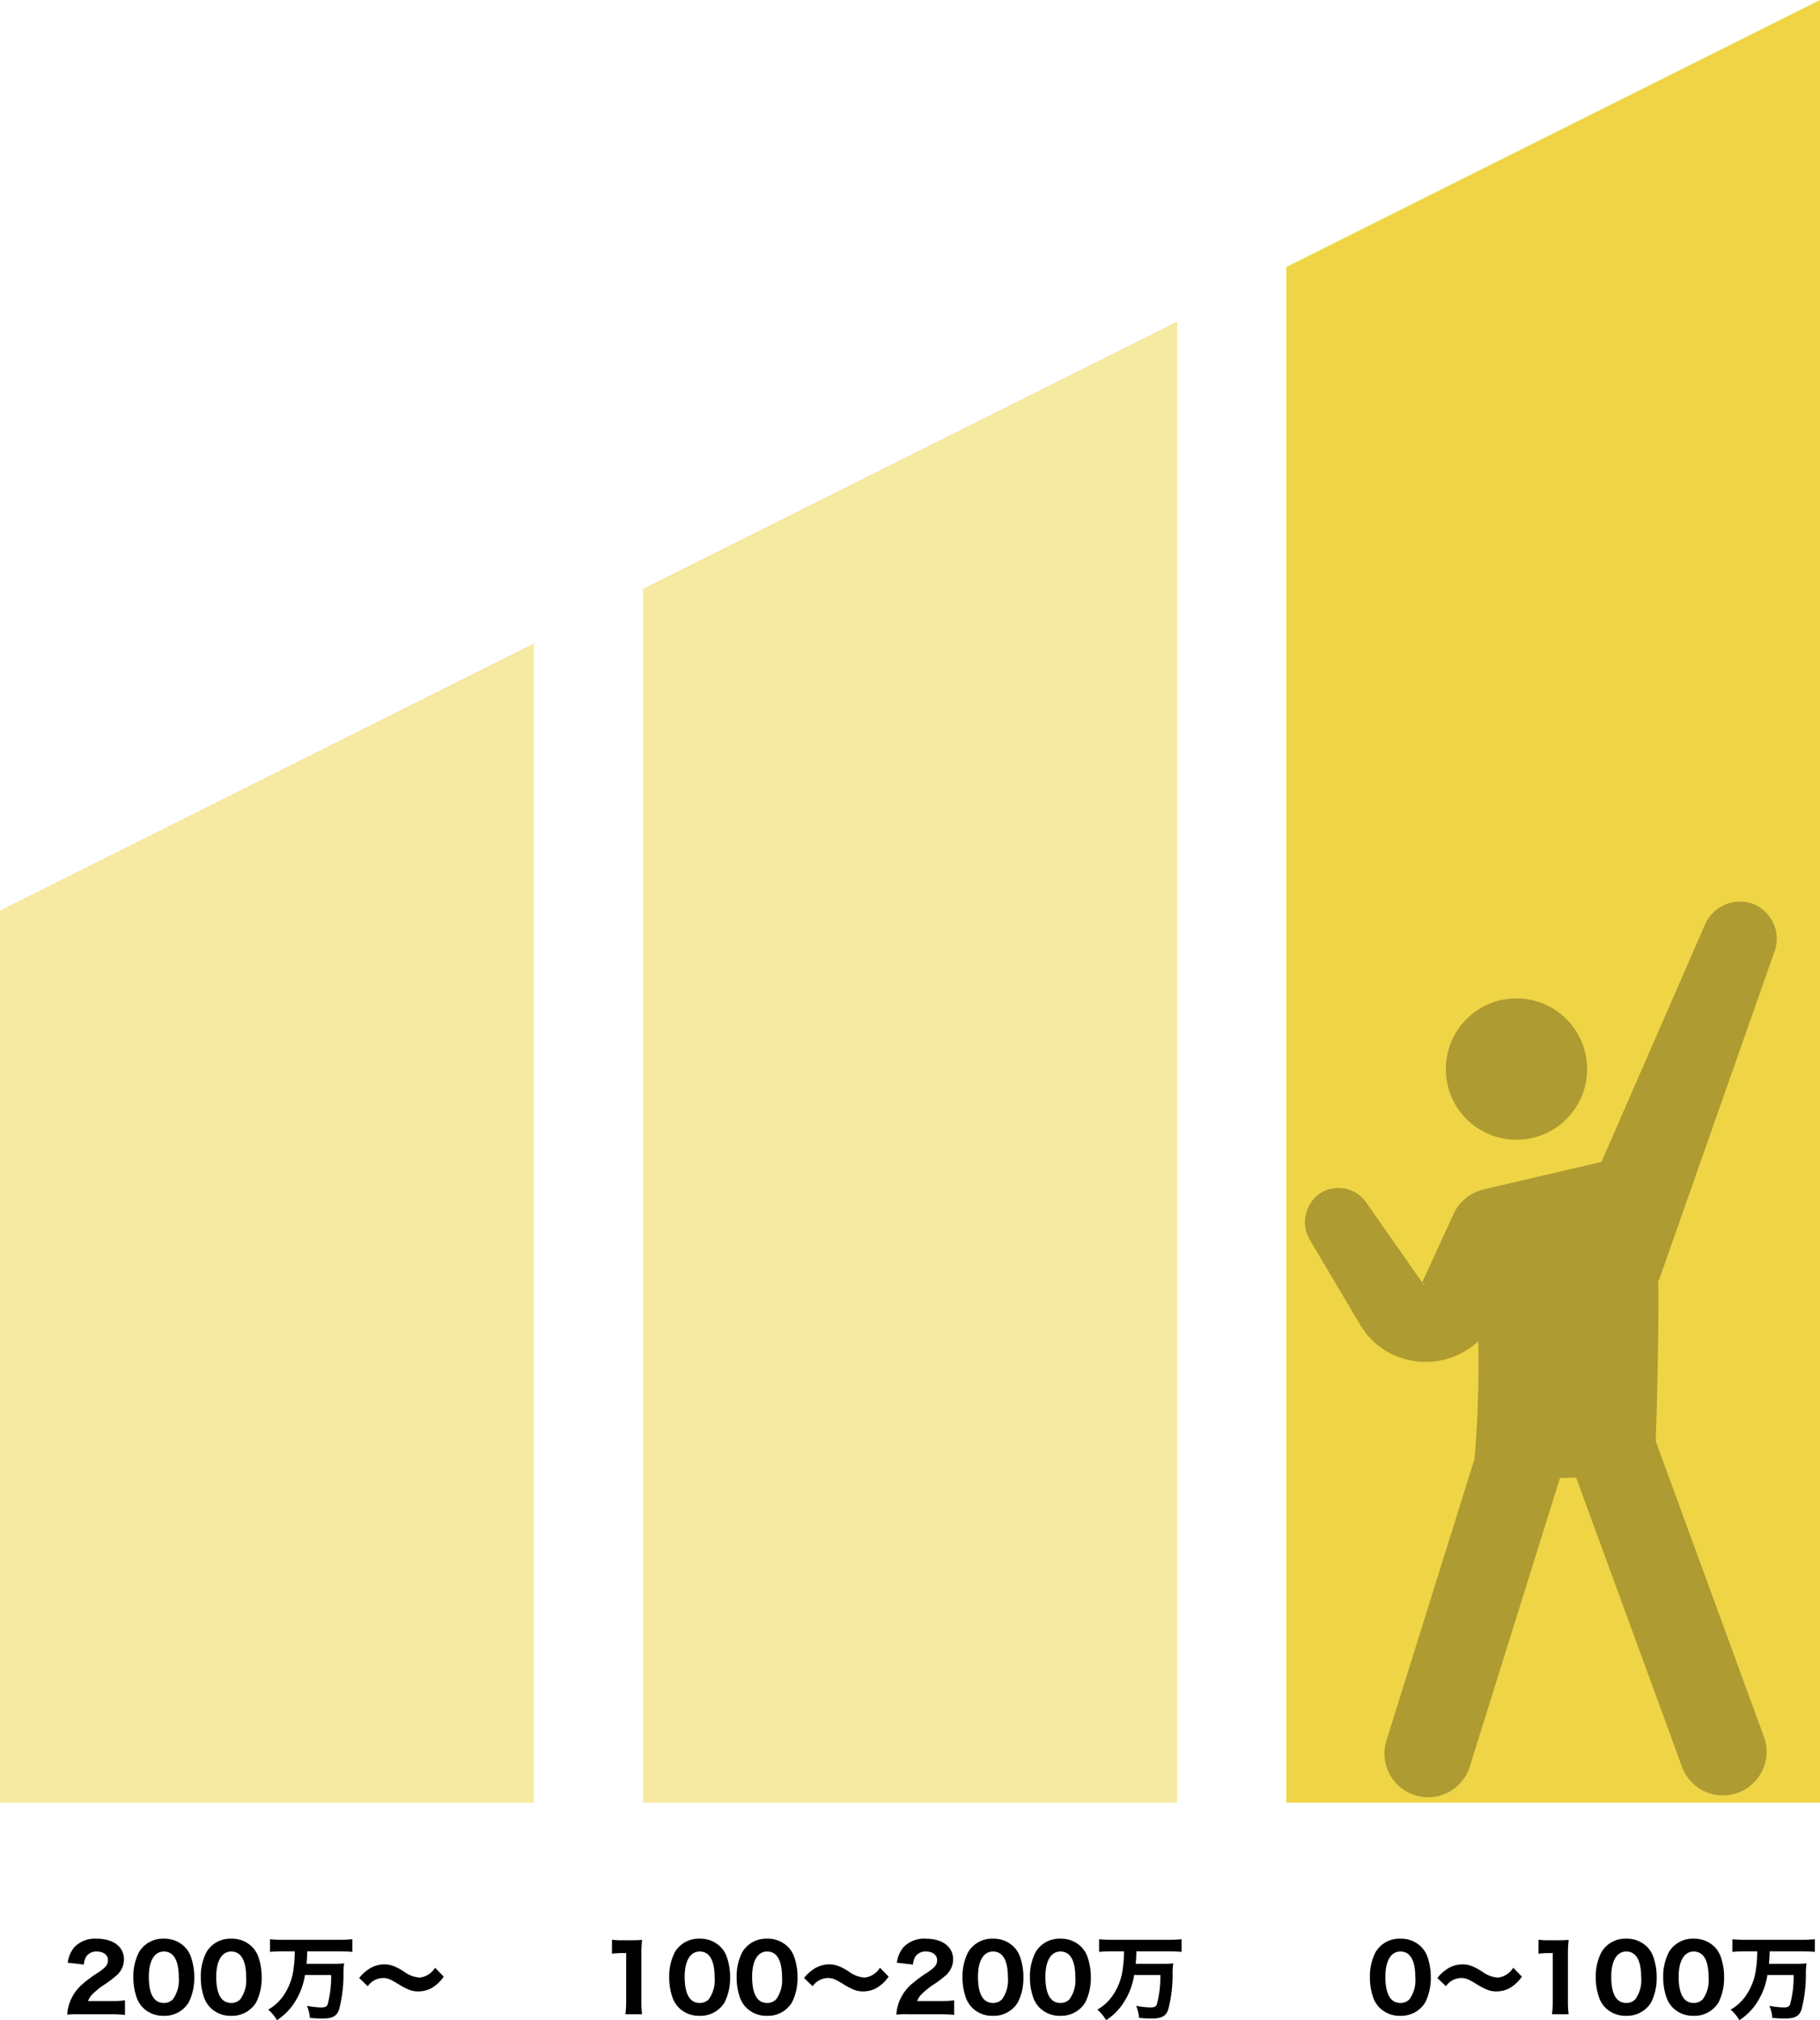
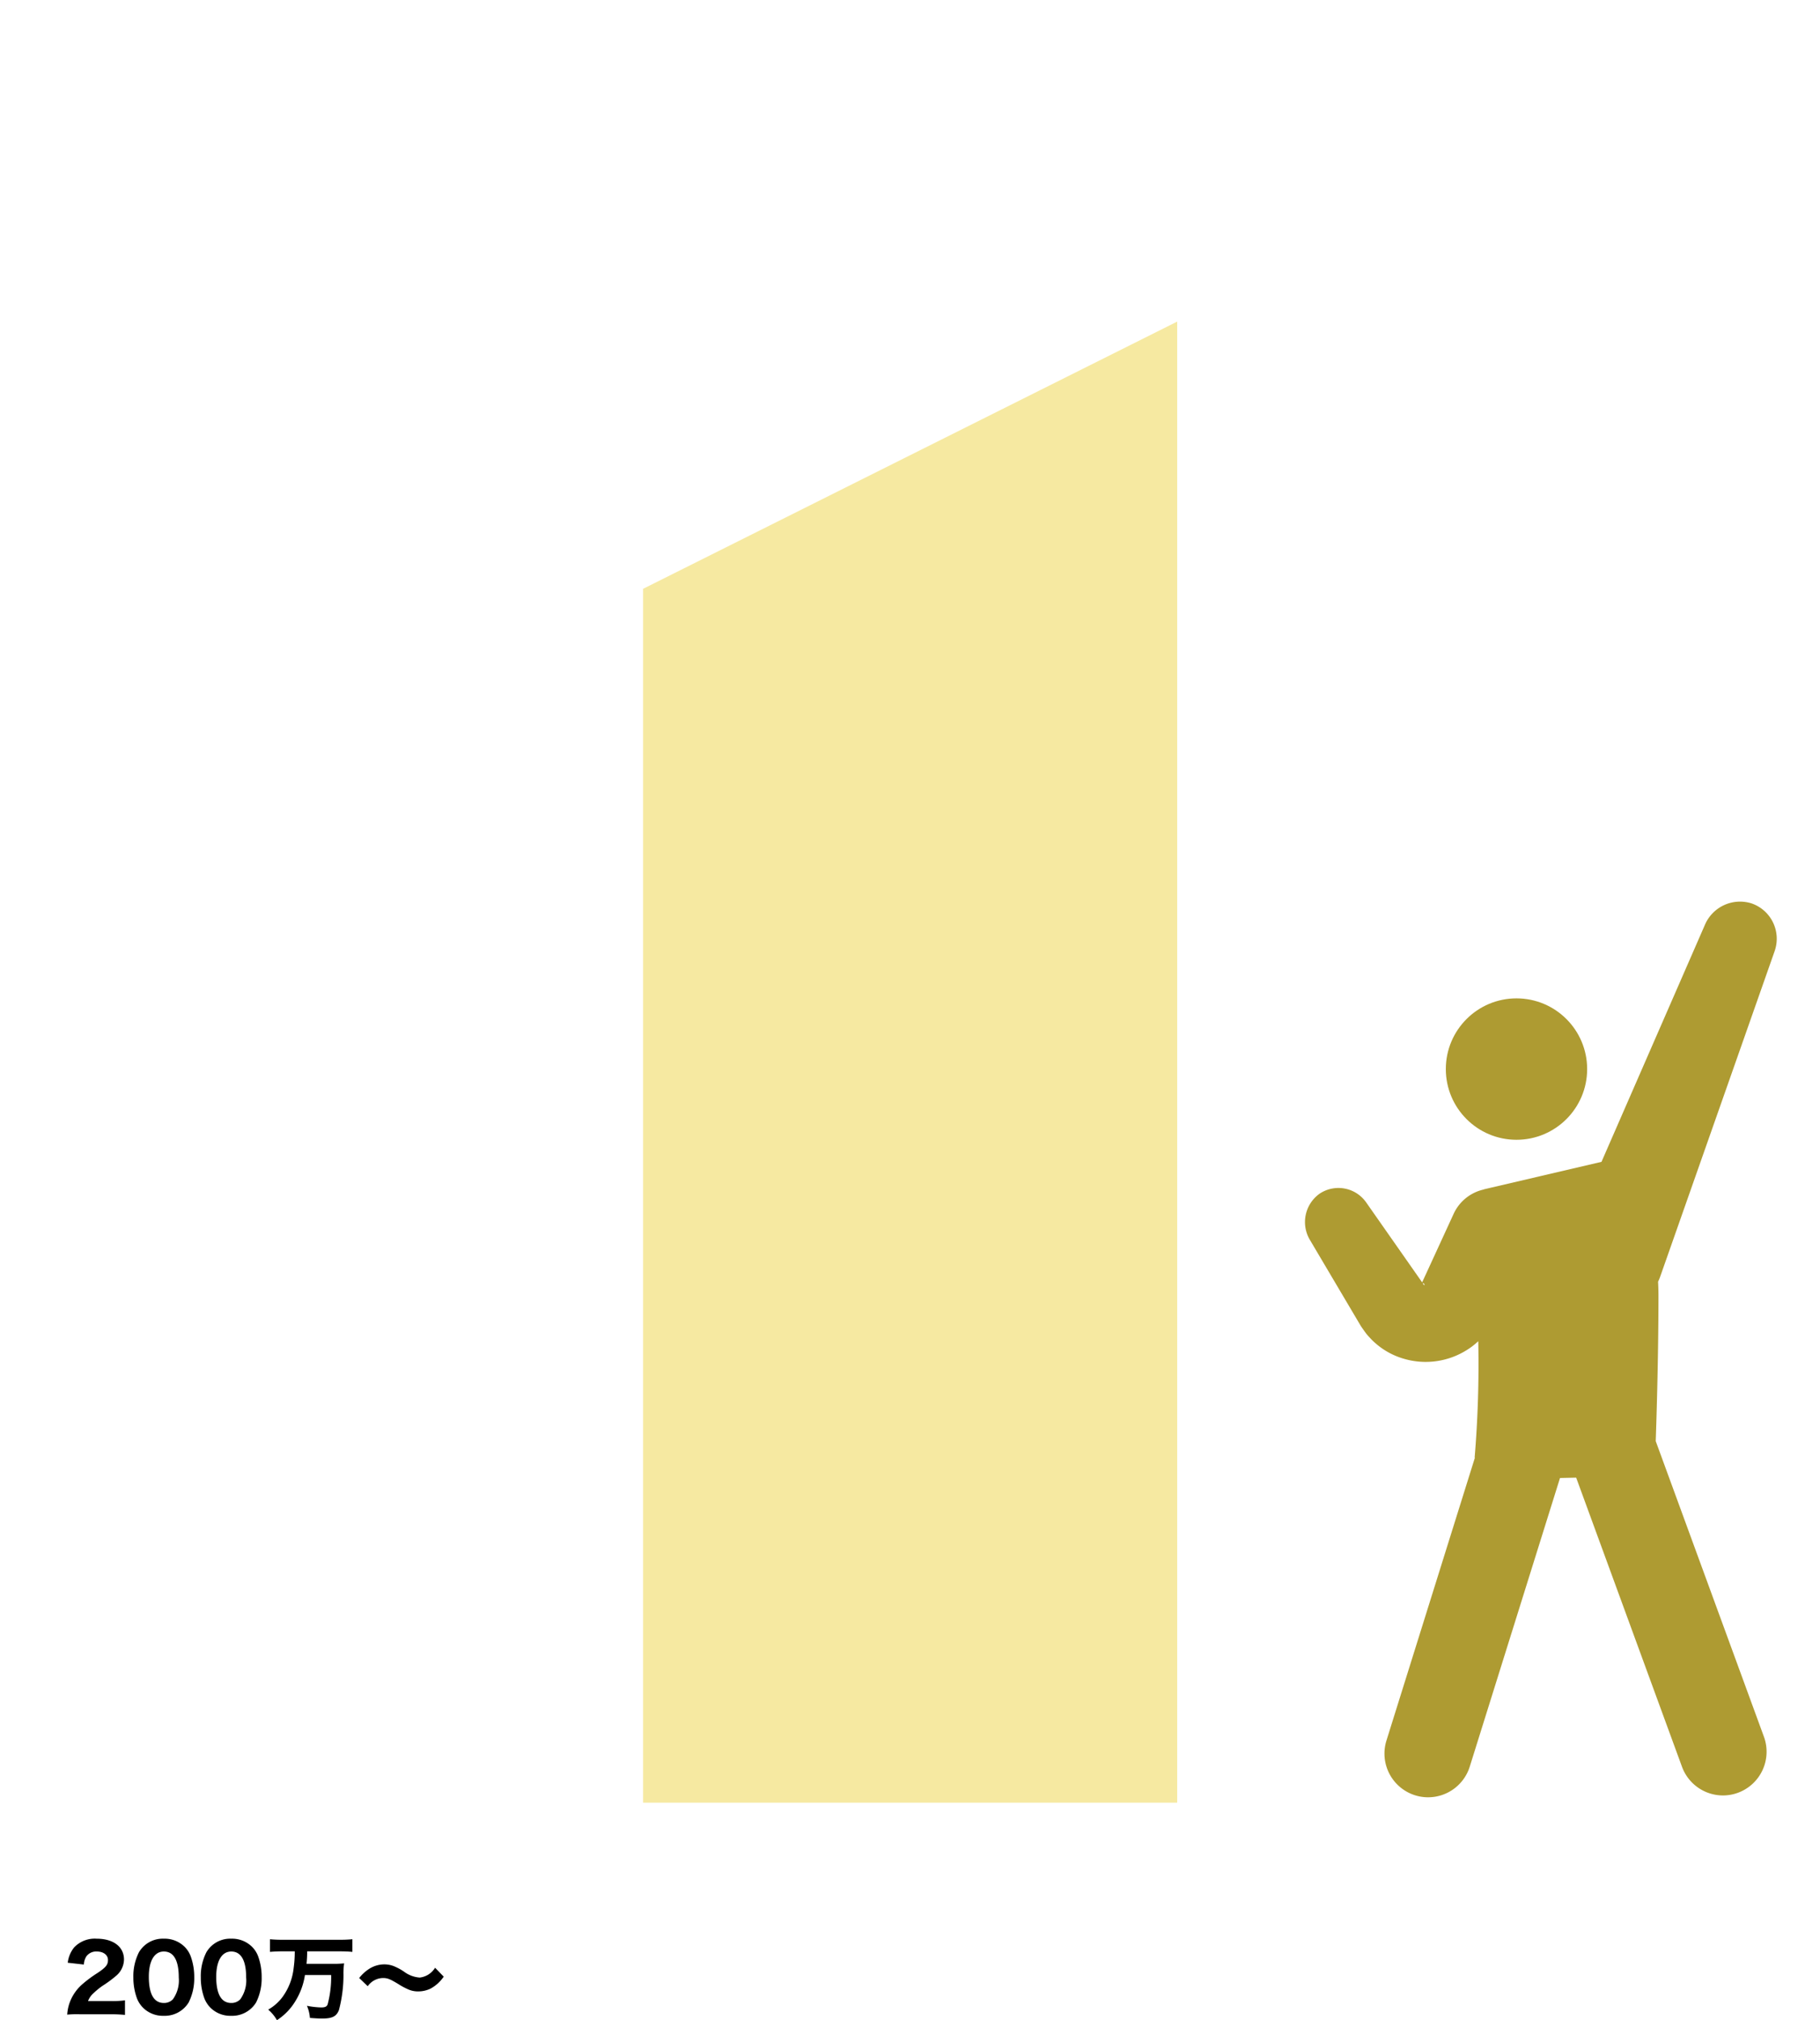
<svg xmlns="http://www.w3.org/2000/svg" width="200" height="221.86">
  <defs>
    <clipPath id="a">
      <path data-name="パス 9338" d="M223.167 860.641v168.653h58.639V831.322" transform="translate(-29.806 2205.678)" fill="#edd131" />
    </clipPath>
  </defs>
  <g data-name="グループ 14073">
    <g data-name="グループ 13855" fill="#efd545">
-       <path data-name="パス 9286" d="M141.361 29.319v168.653H200V0" />
-       <path data-name="パス 9287" d="M0 100v97.973h58.667V70.666" opacity=".5" />
      <path data-name="パス 9288" d="M70.667 64.666v133.306h58.694V35.319" opacity=".5" />
    </g>
    <g data-name="マスクグループ 220" transform="translate(-52 -3037)" clip-path="url(#a)">
      <g data-name="グループ 14006" transform="translate(320.103 1020.329)" fill="#ae9b32">
        <circle data-name="楕円形 10051" cx="7.765" cy="7.765" r="7.765" transform="translate(-109.221 2126.314)" />
        <path data-name="パス 9453" d="M-73.085 2121.117a4.105 4.105 0 00-2.568-5.243 4.2 4.2 0 00-5.106 2.384l-11.352 26a.016.016 0 01-.012.01l-12.916 3.018v.015a4.785 4.785 0 00-3.324 2.676l-2.953 6.42-.369.8-.139.3-.073-.1-2.027-2.894-4.054-5.788a3.726 3.726 0 00-5.109-.955 3.826 3.826 0 00-1.045 5.121l3.514 5.939 1.8 3.041.225.38.028.048.056.083.122.179.252.354a5.385 5.385 0 00.561.674 6.7 6.7 0 00.636.622 8.16 8.16 0 003.133 1.7 8.49 8.49 0 006.909-.979 7.57 7.57 0 001.212-.933.017.017 0 01.029.011 123.538 123.538 0 01-.4 12.747h.032l-9.723 31.077a4.8 4.8 0 003.145 6.009 4.785 4.785 0 001.433.22 4.8 4.8 0 004.576-3.365l9.915-31.69a.017.017 0 01.016-.012l1.75-.037a.018.018 0 01.017.012l11.626 31.741a4.8 4.8 0 004.5 3.148 4.782 4.782 0 001.649-.294 4.8 4.8 0 002.854-6.153l-11.89-32.463a.022.022 0 010-.006c.039-1.108.3-8.66.3-15.958 0-.532-.016-1.041-.042-1.535a.018.018 0 010-.008 5.6 5.6 0 00.229-.55zm-38.814 36.534c-.001.011-.001-.007-.001.001zm.329.147c-.007.011-.014.017-.015.008h-.022s0 .008-.01 0l-.032-.045-.108-.155.018-.005c.115-.022.127.058.145.092a.658.658 0 01.026.093c-.008.014.006 0-.002.014z" />
      </g>
    </g>
-     <path data-name="パス 9592" d="M67.25 214.56a8.744 8.744 0 011.12-.07h.44v5.32a11.151 11.151 0 01-.08 1.4h1.83a9.976 9.976 0 01-.08-1.4v-5.15a13.835 13.835 0 01.08-1.62 11.18 11.18 0 01-1.13.04h-1.09a6.554 6.554 0 01-1.09-.06zm9.63 6.82a3.083 3.083 0 002.74-1.47 5.918 5.918 0 00.61-2.77 6.611 6.611 0 00-.39-2.3 2.9 2.9 0 00-.69-1.06 3.124 3.124 0 00-2.26-.87 3.034 3.034 0 00-2.73 1.48 5.793 5.793 0 00-.62 2.77 6.6 6.6 0 00.39 2.29 3.033 3.033 0 00.69 1.06 3.108 3.108 0 002.26.87zm.01-7.06c1.08 0 1.64.97 1.64 2.86a3.541 3.541 0 01-.65 2.39 1.333 1.333 0 01-.99.4c-1.09 0-1.65-.98-1.65-2.88 0-1.75.61-2.77 1.65-2.77zm7.4 7.06a3.083 3.083 0 002.74-1.47 5.918 5.918 0 00.61-2.77 6.611 6.611 0 00-.39-2.3 2.9 2.9 0 00-.69-1.06 3.124 3.124 0 00-2.26-.87 3.034 3.034 0 00-2.73 1.48 5.793 5.793 0 00-.62 2.77 6.6 6.6 0 00.39 2.29 3.033 3.033 0 00.69 1.06 3.108 3.108 0 002.26.87zm.01-7.06c1.08 0 1.64.97 1.64 2.86a3.541 3.541 0 01-.65 2.39 1.333 1.333 0 01-.99.4c-1.09 0-1.65-.98-1.65-2.88 0-1.75.61-2.77 1.65-2.77zm5 3.81a2.09 2.09 0 011.67-.9c.49 0 .76.1 1.67.65a7.943 7.943 0 001.16.62 2.653 2.653 0 001.05.2 3.135 3.135 0 001.34-.3 4.169 4.169 0 001.46-1.32l-.95-.98a2.263 2.263 0 01-1.69 1.08 3.245 3.245 0 01-1.71-.64 5.667 5.667 0 00-.9-.51 2.865 2.865 0 00-1.29-.3 3.117 3.117 0 00-1.78.58 4.325 4.325 0 00-.97.92zm13.94 3.08a15.4 15.4 0 011.61.07v-1.6a9.981 9.981 0 01-1.53.08h-2.53a2.124 2.124 0 01.47-.74 8.832 8.832 0 011.1-.92 12.807 12.807 0 001.5-1.1 2.386 2.386 0 00.88-1.8c0-1.4-1.17-2.29-3.01-2.29a3.127 3.127 0 00-2.46.95 3.259 3.259 0 00-.71 1.69l1.77.2a1.87 1.87 0 01.27-.89 1.331 1.331 0 011.16-.54c.72 0 1.22.38 1.22.93 0 .52-.22.8-1.14 1.42a13.732 13.732 0 00-1.71 1.27 4.9 4.9 0 00-1.39 2.08 4.7 4.7 0 00-.24 1.23 11.289 11.289 0 011.39-.04zm5.87.17a3.083 3.083 0 002.74-1.47 5.918 5.918 0 00.61-2.77 6.611 6.611 0 00-.39-2.3 2.9 2.9 0 00-.69-1.06 3.124 3.124 0 00-2.26-.87 3.034 3.034 0 00-2.73 1.48 5.793 5.793 0 00-.62 2.77 6.6 6.6 0 00.39 2.29 3.033 3.033 0 00.69 1.06 3.108 3.108 0 002.26.87zm.01-7.06c1.08 0 1.64.97 1.64 2.86a3.541 3.541 0 01-.65 2.39 1.333 1.333 0 01-.99.4c-1.09 0-1.65-.98-1.65-2.88 0-1.75.61-2.77 1.65-2.77zm7.4 7.06a3.083 3.083 0 002.74-1.47 5.918 5.918 0 00.61-2.77 6.611 6.611 0 00-.39-2.3 2.9 2.9 0 00-.69-1.06 3.124 3.124 0 00-2.26-.87 3.034 3.034 0 00-2.73 1.48 5.793 5.793 0 00-.62 2.77 6.6 6.6 0 00.39 2.29 3.033 3.033 0 00.69 1.06 3.108 3.108 0 002.26.87zm.01-7.06c1.08 0 1.64.97 1.64 2.86a3.541 3.541 0 01-.65 2.39 1.333 1.333 0 01-.99.4c-1.09 0-1.65-.98-1.65-2.88 0-1.75.61-2.77 1.65-2.77zm6.98-.02a12.906 12.906 0 01-.12 1.83 6.6 6.6 0 01-1.22 3.17 5.136 5.136 0 01-1.58 1.4 4.5 4.5 0 01.96 1.16 6.465 6.465 0 002.07-2.16 7.566 7.566 0 001.01-2.8h2.88a11.651 11.651 0 01-.39 3.24c-.11.24-.29.32-.72.32a9.11 9.11 0 01-1.55-.18 4.122 4.122 0 01.32 1.33c.63.05.99.07 1.32.07 1.14 0 1.59-.23 1.87-.93a15.066 15.066 0 00.5-3.84 8.068 8.068 0 01.07-1.29 11.718 11.718 0 01-1.34.05h-2.79a13.409 13.409 0 00.07-1.37h3.6c.48 0 .96.02 1.37.06v-1.39q-.63.06-1.38.06h-6.3c-.52 0-.99-.02-1.38-.06v1.39a15 15 0 011.39-.06z" />
    <path data-name="パス 9593" d="M12.125 221.21a15.4 15.4 0 011.61.07v-1.6a9.981 9.981 0 01-1.53.08h-2.53a2.124 2.124 0 01.47-.74 8.832 8.832 0 011.1-.92 12.807 12.807 0 001.5-1.1 2.386 2.386 0 00.88-1.8c0-1.4-1.17-2.29-3.01-2.29a3.127 3.127 0 00-2.46.95 3.259 3.259 0 00-.71 1.69l1.77.2a1.87 1.87 0 01.27-.89 1.331 1.331 0 011.16-.54c.72 0 1.22.38 1.22.93 0 .52-.22.8-1.14 1.42a13.732 13.732 0 00-1.71 1.27 4.9 4.9 0 00-1.39 2.08 4.7 4.7 0 00-.24 1.23 11.289 11.289 0 011.39-.04zm5.87.17a3.083 3.083 0 002.74-1.47 5.918 5.918 0 00.61-2.77 6.611 6.611 0 00-.39-2.3 2.9 2.9 0 00-.69-1.06 3.124 3.124 0 00-2.26-.87 3.034 3.034 0 00-2.73 1.48 5.793 5.793 0 00-.62 2.77 6.6 6.6 0 00.39 2.29 3.033 3.033 0 00.69 1.06 3.108 3.108 0 002.26.87zm.01-7.06c1.08 0 1.64.97 1.64 2.86a3.541 3.541 0 01-.65 2.39 1.333 1.333 0 01-.99.4c-1.09 0-1.65-.98-1.65-2.88 0-1.75.61-2.77 1.65-2.77zm7.395 7.06a3.083 3.083 0 002.745-1.47 5.918 5.918 0 00.61-2.77 6.611 6.611 0 00-.39-2.3 2.9 2.9 0 00-.69-1.06 3.124 3.124 0 00-2.26-.87 3.034 3.034 0 00-2.73 1.48 5.793 5.793 0 00-.62 2.77 6.6 6.6 0 00.39 2.29 3.033 3.033 0 00.69 1.06 3.108 3.108 0 002.255.87zm.01-7.06c1.08 0 1.64.97 1.64 2.86a3.541 3.541 0 01-.65 2.39 1.333 1.333 0 01-.99.4c-1.09 0-1.65-.98-1.65-2.88.005-1.75.615-2.77 1.655-2.77zm6.98-.02a12.906 12.906 0 01-.12 1.83 6.6 6.6 0 01-1.215 3.17 5.136 5.136 0 01-1.58 1.4 4.5 4.5 0 01.96 1.16 6.465 6.465 0 002.065-2.16 7.566 7.566 0 001.01-2.8h2.88a11.651 11.651 0 01-.39 3.24c-.11.24-.29.32-.72.32a9.11 9.11 0 01-1.55-.18 4.122 4.122 0 01.325 1.33c.63.05.99.07 1.32.07 1.14 0 1.59-.23 1.87-.93a15.066 15.066 0 00.5-3.84 8.069 8.069 0 01.07-1.29 11.718 11.718 0 01-1.34.05h-2.79a13.409 13.409 0 00.07-1.37h3.6c.48 0 .96.02 1.37.06v-1.39q-.63.06-1.38.06h-6.3c-.52 0-.99-.02-1.38-.06v1.39a15 15 0 011.39-.06zm8.02 3.83a2.09 2.09 0 011.67-.9c.49 0 .76.1 1.67.65a7.943 7.943 0 001.16.62 2.653 2.653 0 001.05.2 3.135 3.135 0 001.34-.3 4.169 4.169 0 001.46-1.32l-.95-.98a2.263 2.263 0 01-1.69 1.08 3.245 3.245 0 01-1.71-.64 5.667 5.667 0 00-.9-.51 2.865 2.865 0 00-1.29-.3 3.117 3.117 0 00-1.78.58 4.325 4.325 0 00-.97.92z" />
-     <path data-name="パス 9591" d="M153.88 221.38a3.083 3.083 0 002.74-1.47 5.918 5.918 0 00.61-2.77 6.611 6.611 0 00-.39-2.3 2.9 2.9 0 00-.69-1.06 3.124 3.124 0 00-2.26-.87 3.034 3.034 0 00-2.73 1.48 5.793 5.793 0 00-.62 2.77 6.6 6.6 0 00.39 2.29 3.033 3.033 0 00.69 1.06 3.108 3.108 0 002.26.87zm.01-7.06c1.08 0 1.64.97 1.64 2.86a3.541 3.541 0 01-.65 2.39 1.333 1.333 0 01-.99.4c-1.09 0-1.65-.98-1.65-2.88 0-1.75.61-2.77 1.65-2.77zm5 3.81a2.09 2.09 0 011.67-.9c.49 0 .76.1 1.67.65a7.943 7.943 0 001.16.62 2.653 2.653 0 001.05.2 3.135 3.135 0 001.34-.3 4.169 4.169 0 001.46-1.32l-.95-.98a2.263 2.263 0 01-1.69 1.08 3.245 3.245 0 01-1.71-.64 5.667 5.667 0 00-.9-.51 2.865 2.865 0 00-1.29-.3 3.117 3.117 0 00-1.78.58 4.325 4.325 0 00-.97.92zm10.18-3.57a8.744 8.744 0 011.12-.07h.44v5.32a11.151 11.151 0 01-.08 1.4h1.83a9.977 9.977 0 01-.08-1.4v-5.15a13.835 13.835 0 01.08-1.62 11.18 11.18 0 01-1.13.04h-1.09a6.554 6.554 0 01-1.09-.06zm9.63 6.82a3.083 3.083 0 002.74-1.47 5.918 5.918 0 00.61-2.77 6.611 6.611 0 00-.39-2.3 2.9 2.9 0 00-.69-1.06 3.124 3.124 0 00-2.26-.87 3.034 3.034 0 00-2.73 1.48 5.793 5.793 0 00-.62 2.77 6.6 6.6 0 00.39 2.29 3.033 3.033 0 00.69 1.06 3.108 3.108 0 002.26.87zm.01-7.06c1.08 0 1.64.97 1.64 2.86a3.541 3.541 0 01-.65 2.39 1.333 1.333 0 01-.99.4c-1.09 0-1.65-.98-1.65-2.88 0-1.75.61-2.77 1.65-2.77zm7.4 7.06a3.083 3.083 0 002.74-1.47 5.918 5.918 0 00.61-2.77 6.611 6.611 0 00-.39-2.3 2.9 2.9 0 00-.69-1.06 3.124 3.124 0 00-2.26-.87 3.034 3.034 0 00-2.73 1.48 5.793 5.793 0 00-.62 2.77 6.6 6.6 0 00.39 2.29 3.033 3.033 0 00.69 1.06 3.108 3.108 0 002.26.87zm.01-7.06c1.08 0 1.64.97 1.64 2.86a3.541 3.541 0 01-.65 2.39 1.333 1.333 0 01-.99.4c-1.09 0-1.65-.98-1.65-2.88 0-1.75.61-2.77 1.65-2.77zm6.98-.02a12.906 12.906 0 01-.12 1.83 6.6 6.6 0 01-1.22 3.17 5.136 5.136 0 01-1.58 1.4 4.5 4.5 0 01.96 1.16 6.465 6.465 0 002.07-2.16 7.566 7.566 0 001.01-2.8h2.88a11.651 11.651 0 01-.39 3.24c-.11.24-.29.32-.72.32a9.11 9.11 0 01-1.55-.18 4.122 4.122 0 01.32 1.33c.63.05.99.07 1.32.07 1.14 0 1.59-.23 1.87-.93a15.066 15.066 0 00.5-3.84 8.068 8.068 0 01.07-1.29 11.718 11.718 0 01-1.34.05h-2.79a13.409 13.409 0 00.07-1.37h3.6c.48 0 .96.02 1.37.06v-1.39q-.63.06-1.38.06h-6.3c-.52 0-.99-.02-1.38-.06v1.39a15 15 0 011.39-.06z" />
  </g>
</svg>